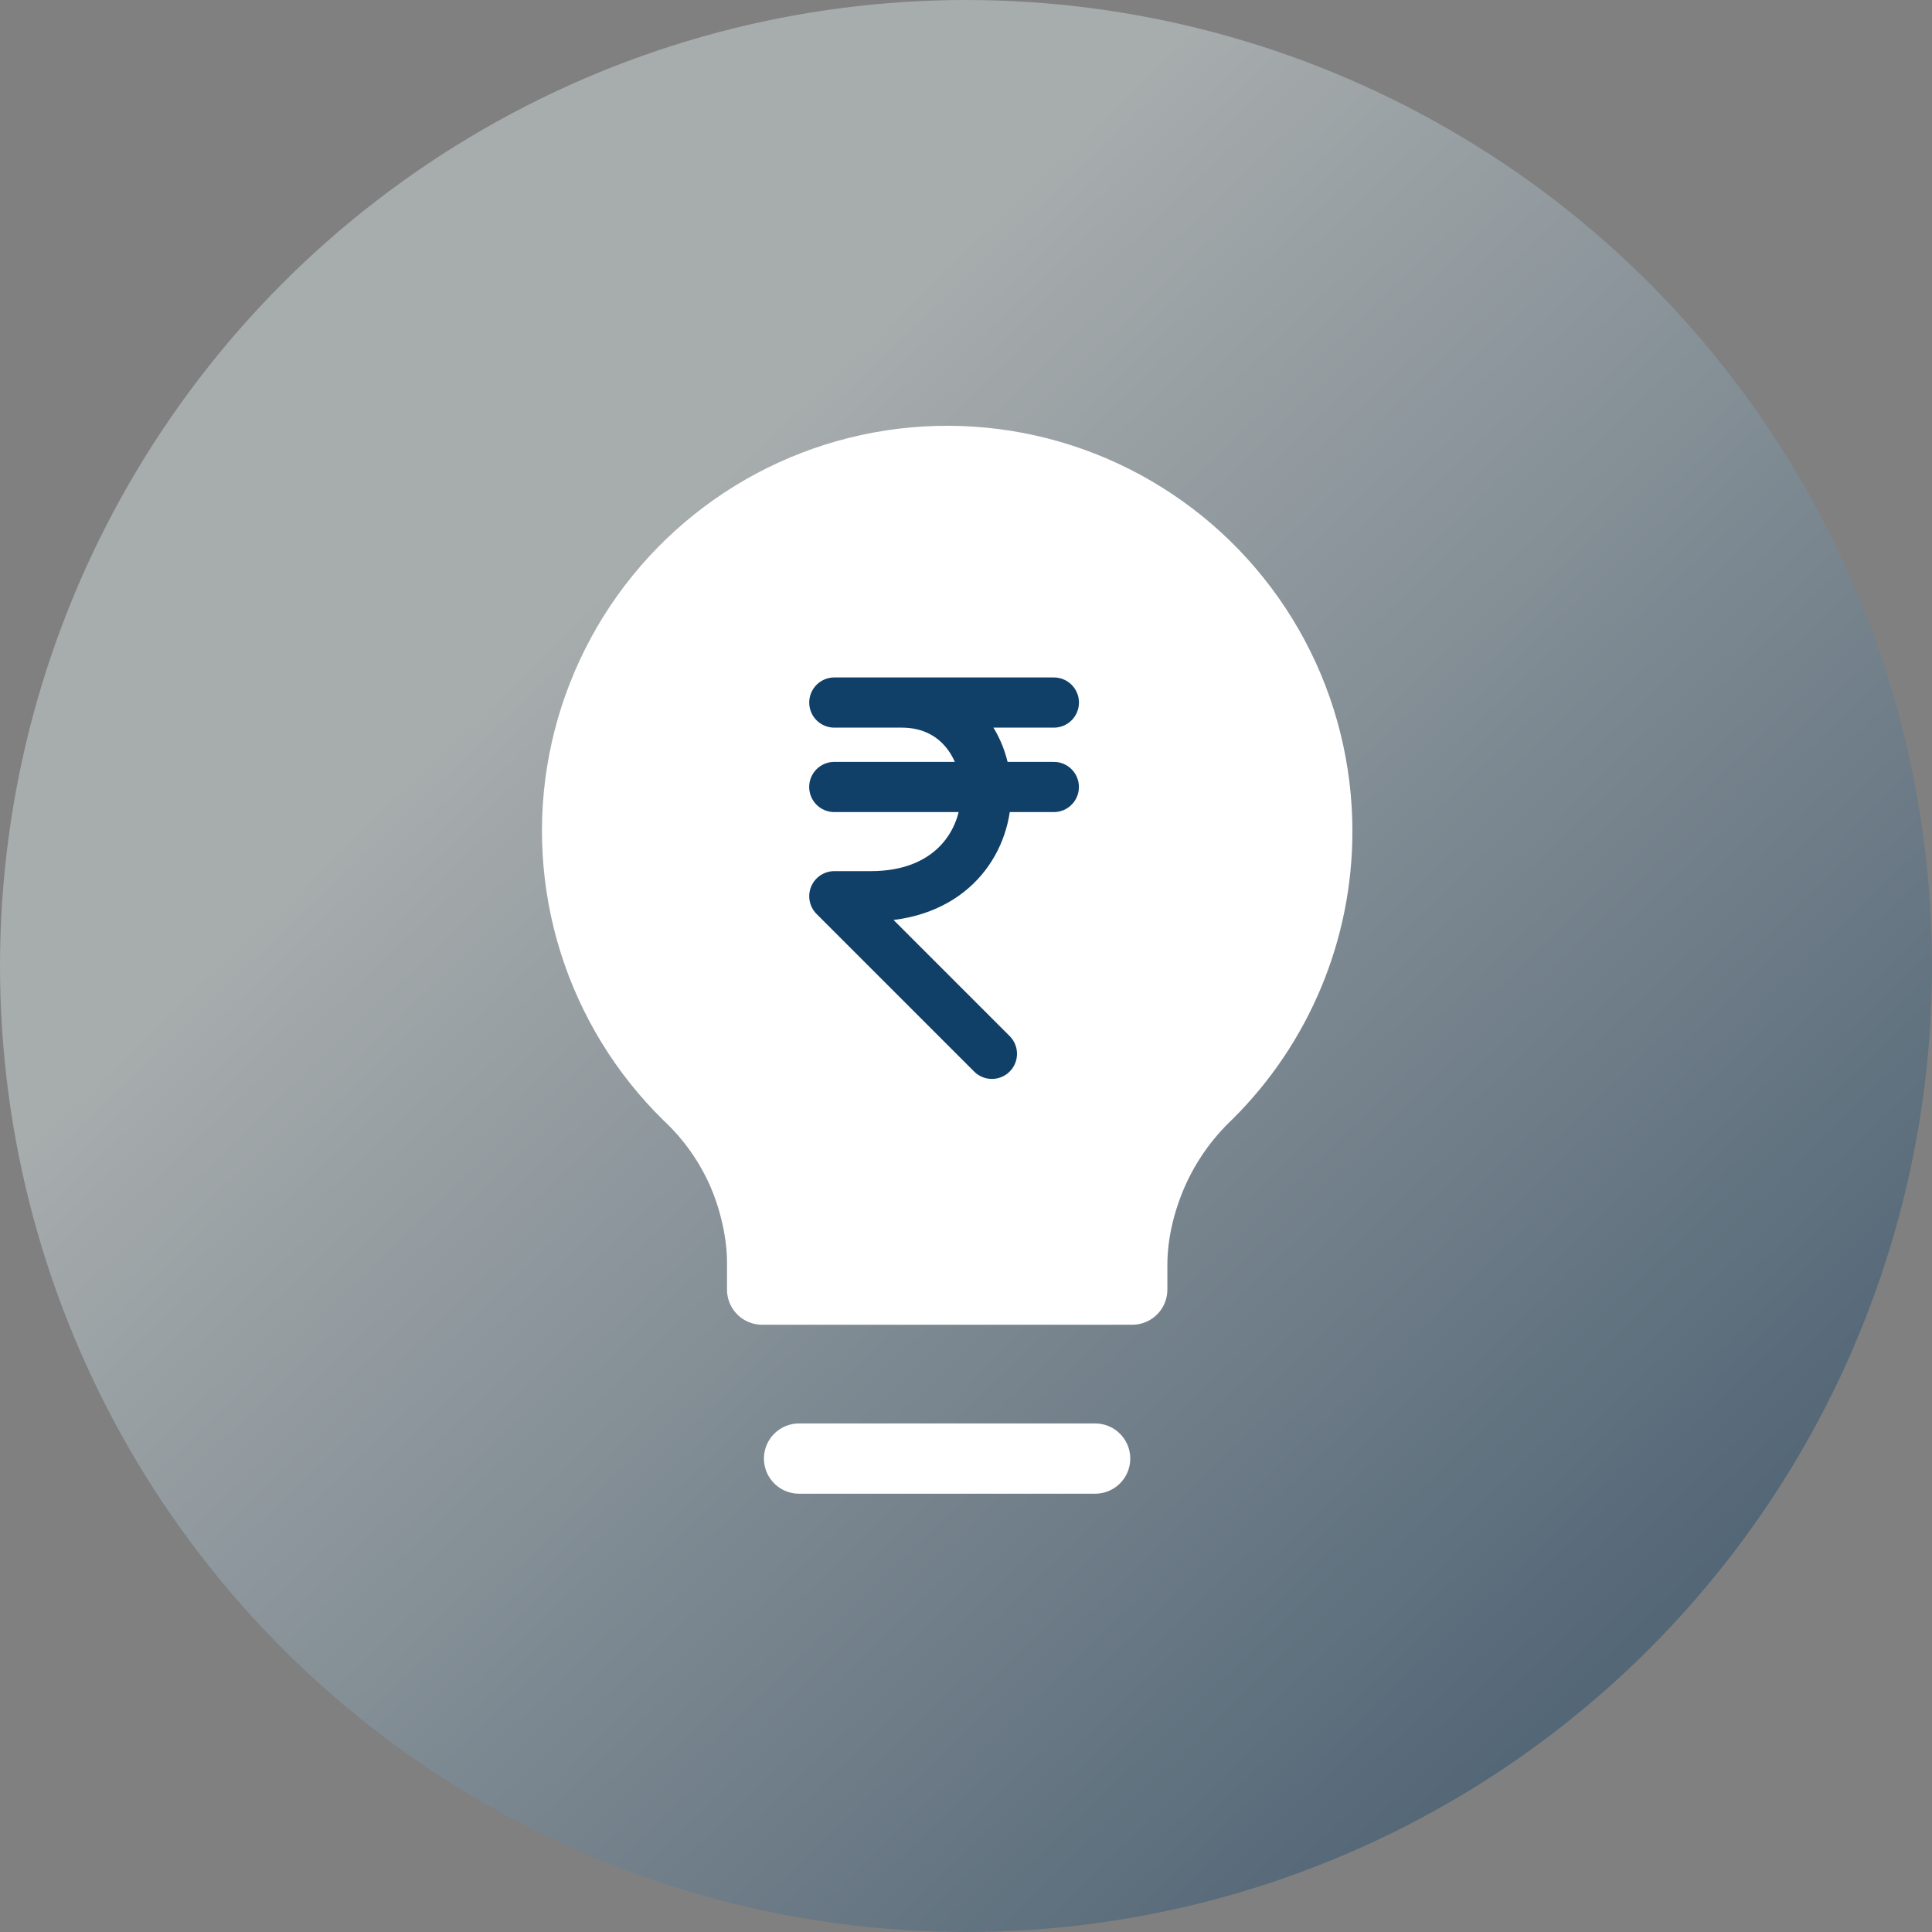
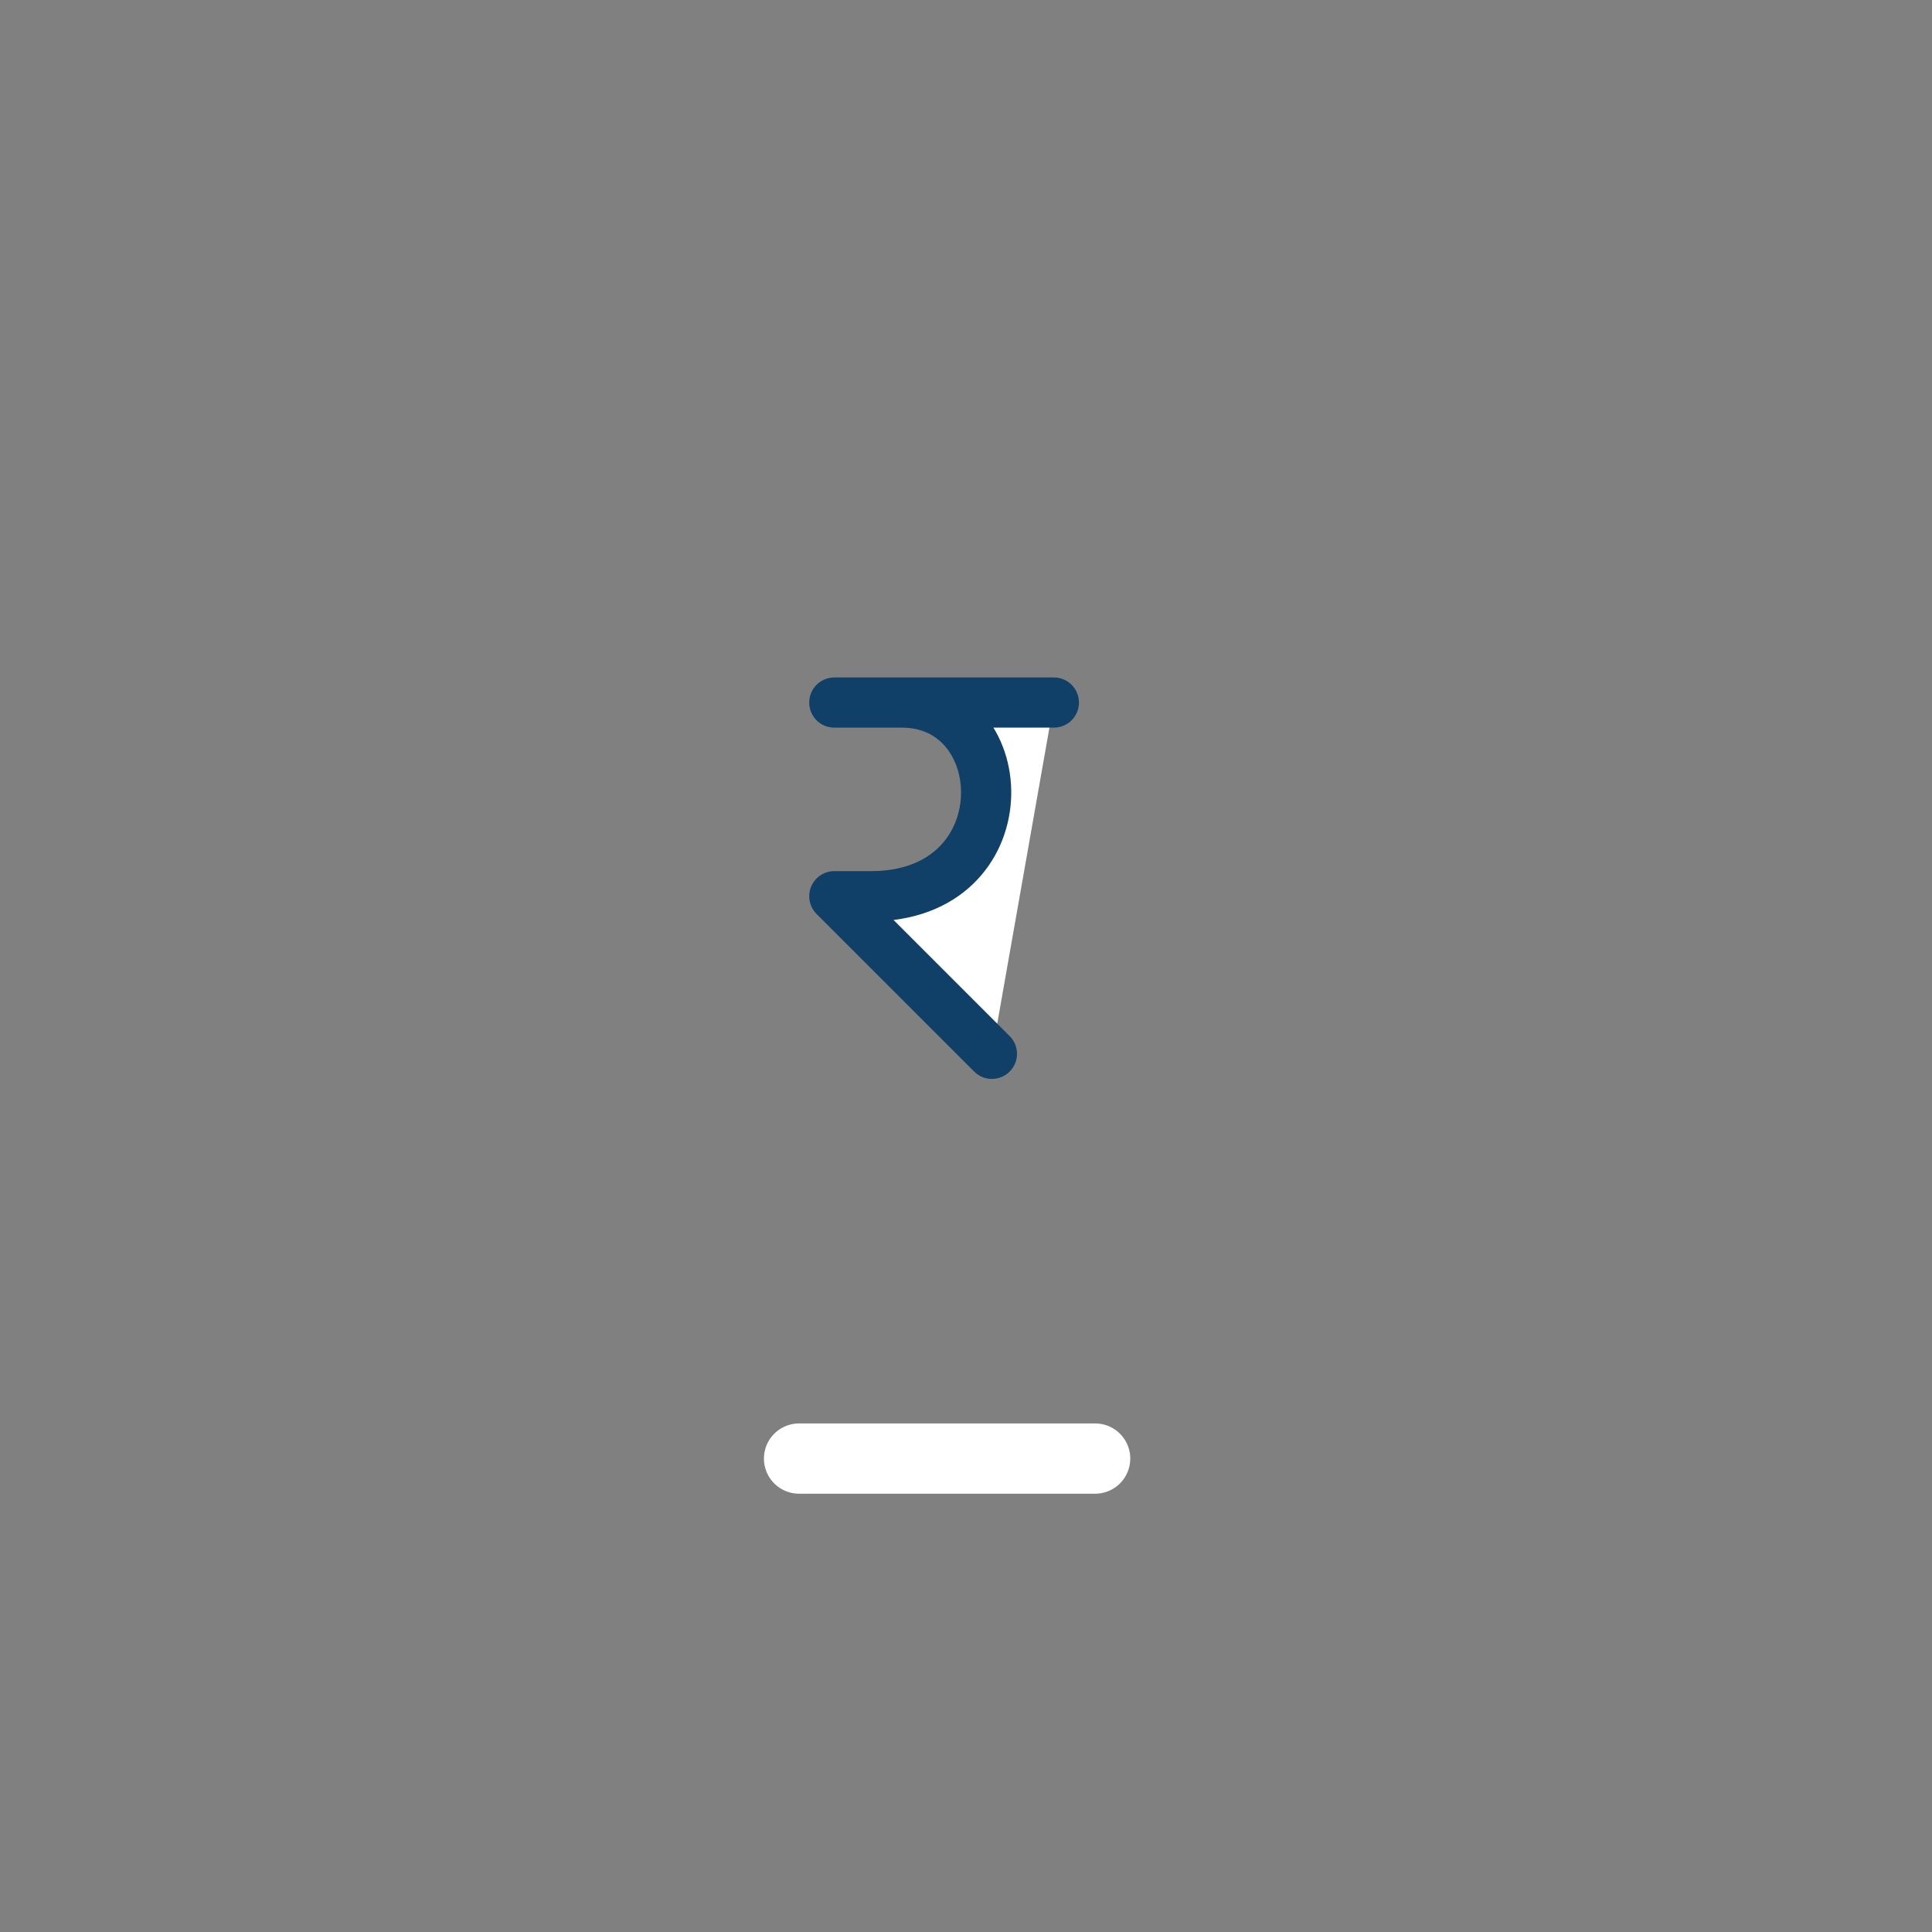
<svg xmlns="http://www.w3.org/2000/svg" width="44" height="44" viewBox="0 0 44 44" fill="none">
  <rect x="0" y="0" width="44" height="44" fill="#808080" stroke="none" />
-   <circle cx="22" cy="22" r="22" fill="url(#paint0_linear_3714_179118)" fill-opacity="0.4" />
-   <path d="M30 18.939C30.002 17.549 29.661 16.18 29.006 14.954C28.35 13.728 27.402 12.682 26.245 11.912C25.088 11.141 23.759 10.668 22.375 10.535C20.991 10.403 19.596 10.615 18.313 11.152C17.031 11.69 15.902 12.536 15.026 13.615C14.15 14.695 13.555 15.975 13.293 17.34C13.032 18.705 13.112 20.114 13.527 21.441C13.942 22.768 14.678 23.972 15.671 24.945C16.191 25.433 16.608 26.02 16.898 26.671C17.187 27.322 17.357 28.101 17.357 28.738L17.357 29.37L25.786 29.37L25.786 28.811C25.786 28.101 25.96 27.363 26.254 26.695C26.549 26.028 26.974 25.426 27.503 24.924C28.294 24.141 28.921 23.209 29.35 22.181C29.779 21.154 30 20.052 30 18.939Z" fill="white" stroke="white" stroke-width="1.6" stroke-linecap="round" stroke-linejoin="round" />
  <path d="M24.001 16L19.001 16L20.539 16C23.143 16 23.276 20.411 19.834 20.411L19.001 20.411L22.59 24" fill="white" />
  <path d="M24.001 16L19.001 16L20.539 16C23.143 16 23.276 20.411 19.834 20.411L19.001 20.411L22.59 24" stroke="#104068" stroke-width="1.143" stroke-linecap="round" stroke-linejoin="round" />
  <path d="M19 17.923L24 17.923L19 17.923Z" fill="white" />
-   <path d="M19 17.923L24 17.923" stroke="#104068" stroke-width="1.143" stroke-linecap="round" stroke-linejoin="round" />
  <path d="M18.198 33.218L24.941 33.218" stroke="white" stroke-width="1.6" stroke-linecap="round" stroke-linejoin="round" />
  <defs>
    <linearGradient id="paint0_linear_3714_179118" x1="39.5" y1="35.508" x2="16" y2="11.008" gradientUnits="userSpaceOnUse">
      <stop stop-color="#104068" />
      <stop offset="1" stop-color="#E2EEF0" />
    </linearGradient>
  </defs>
</svg>